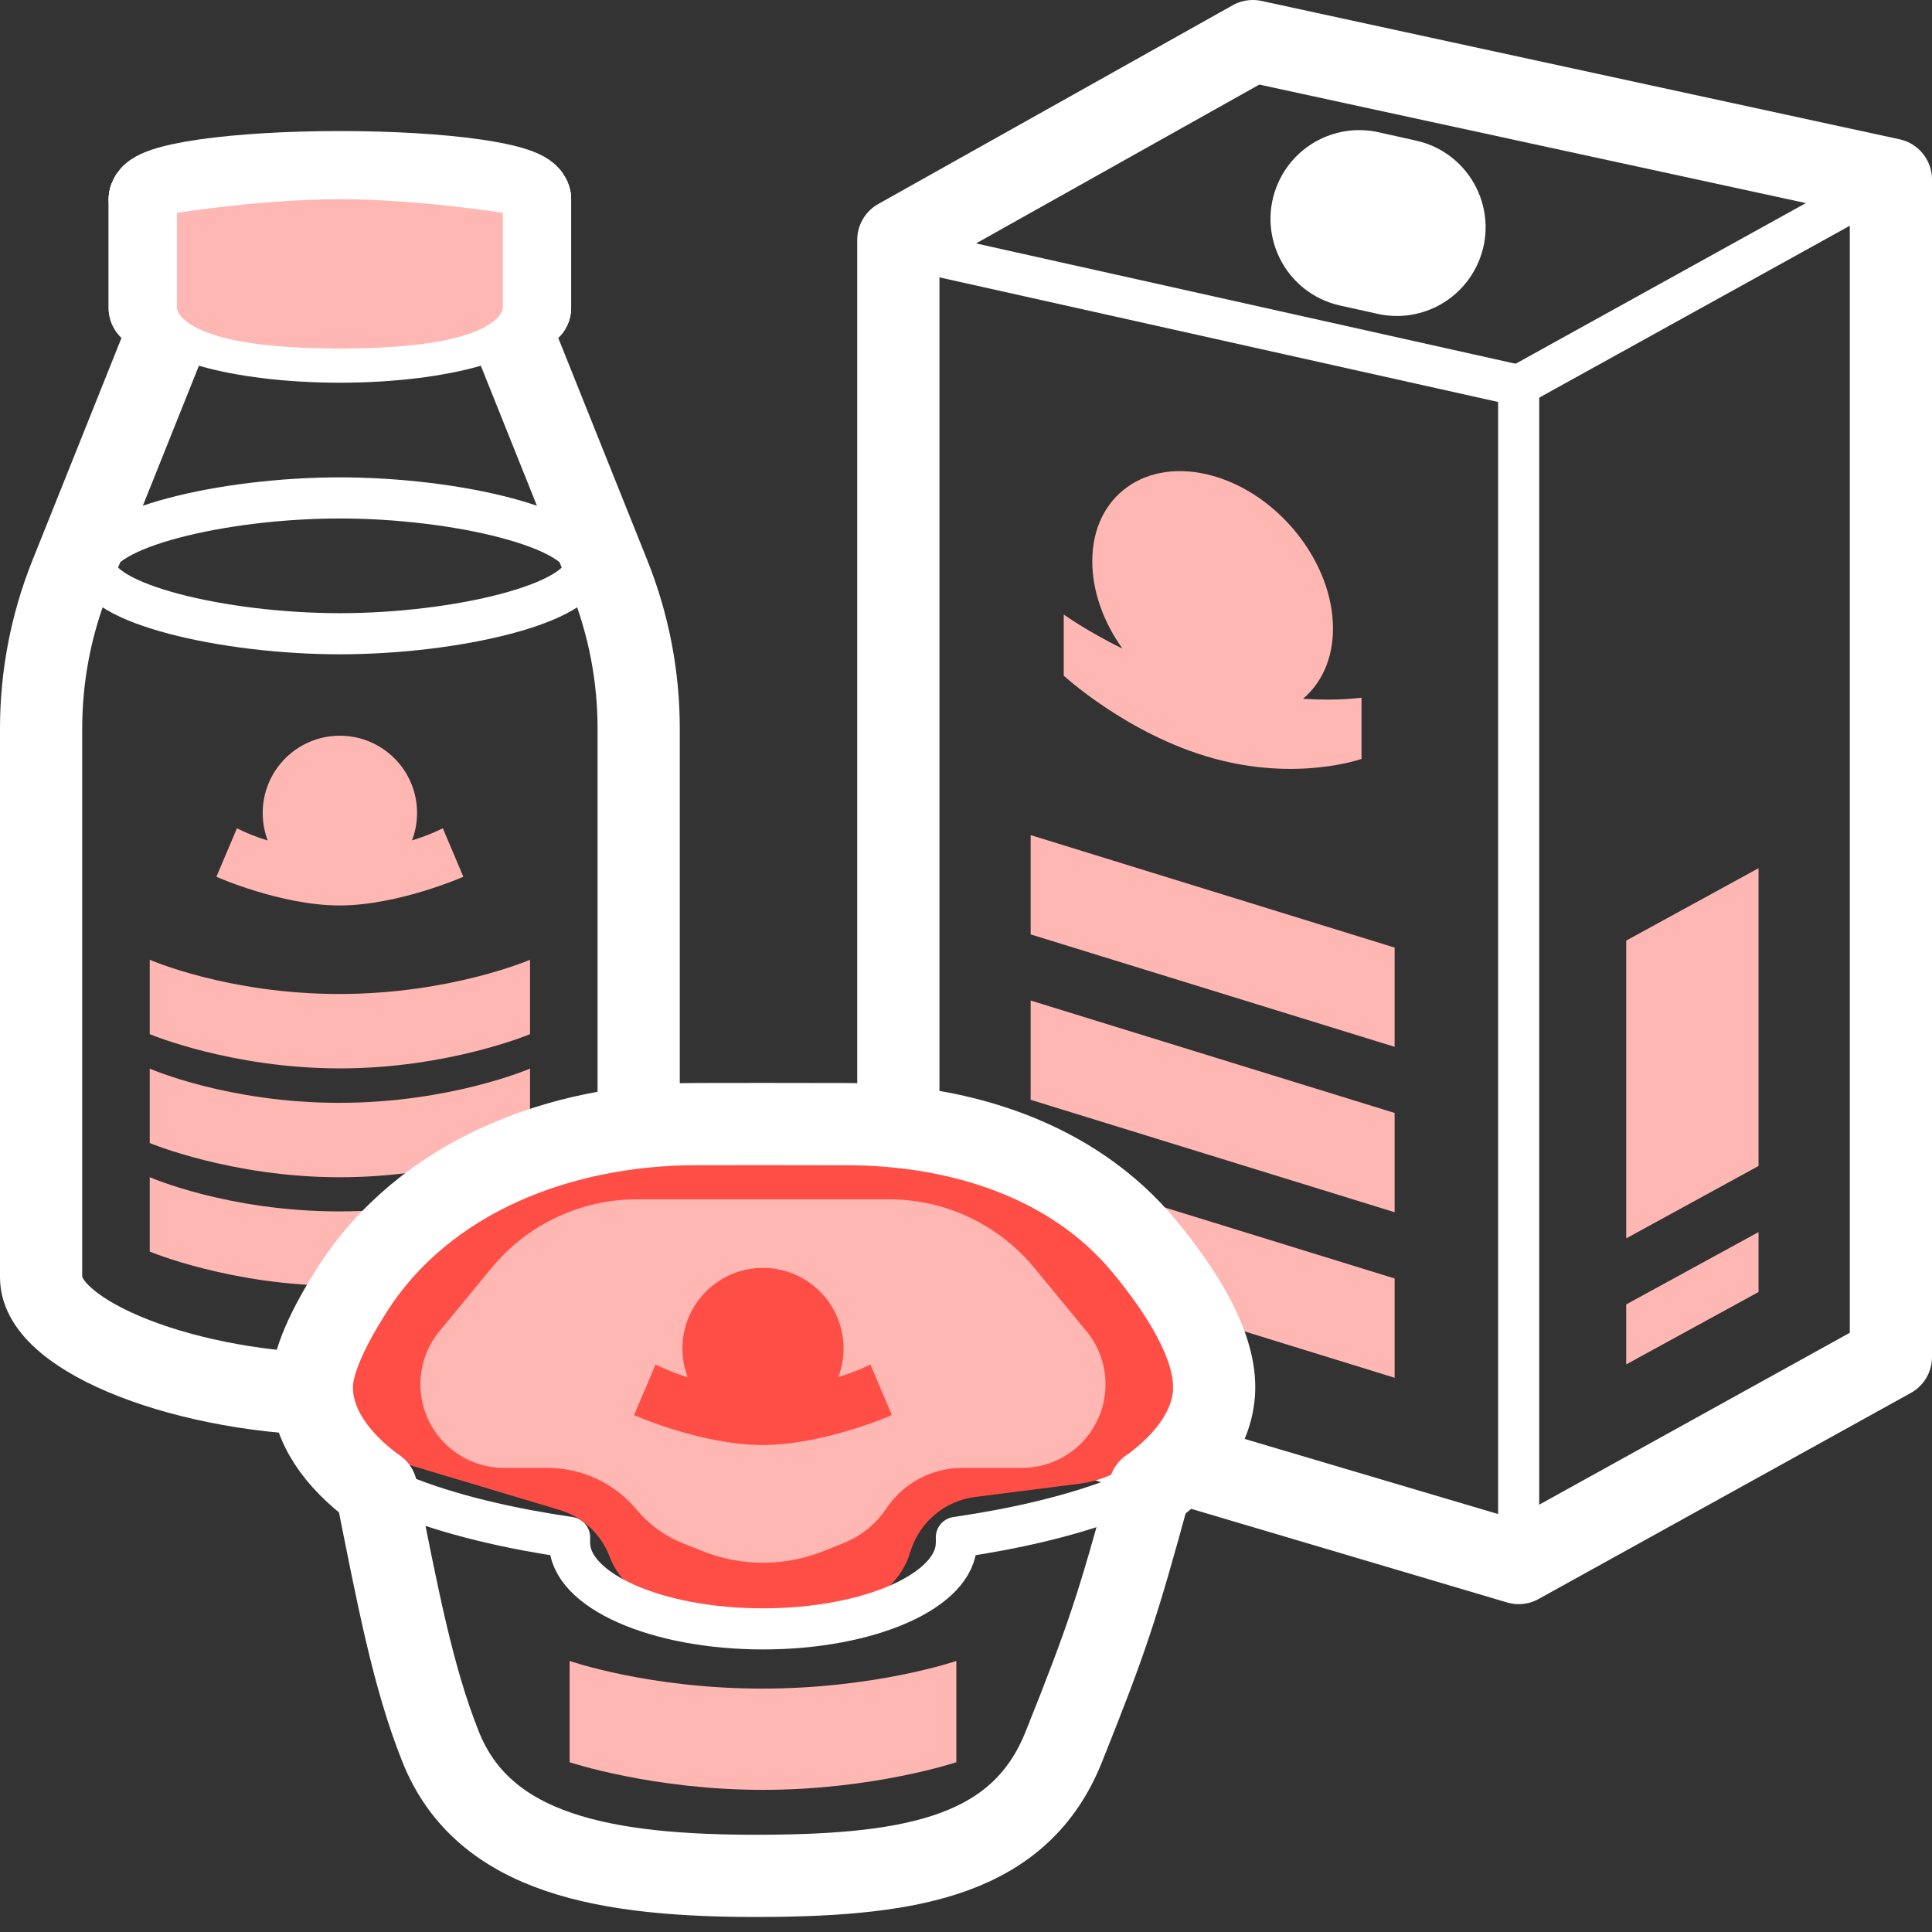
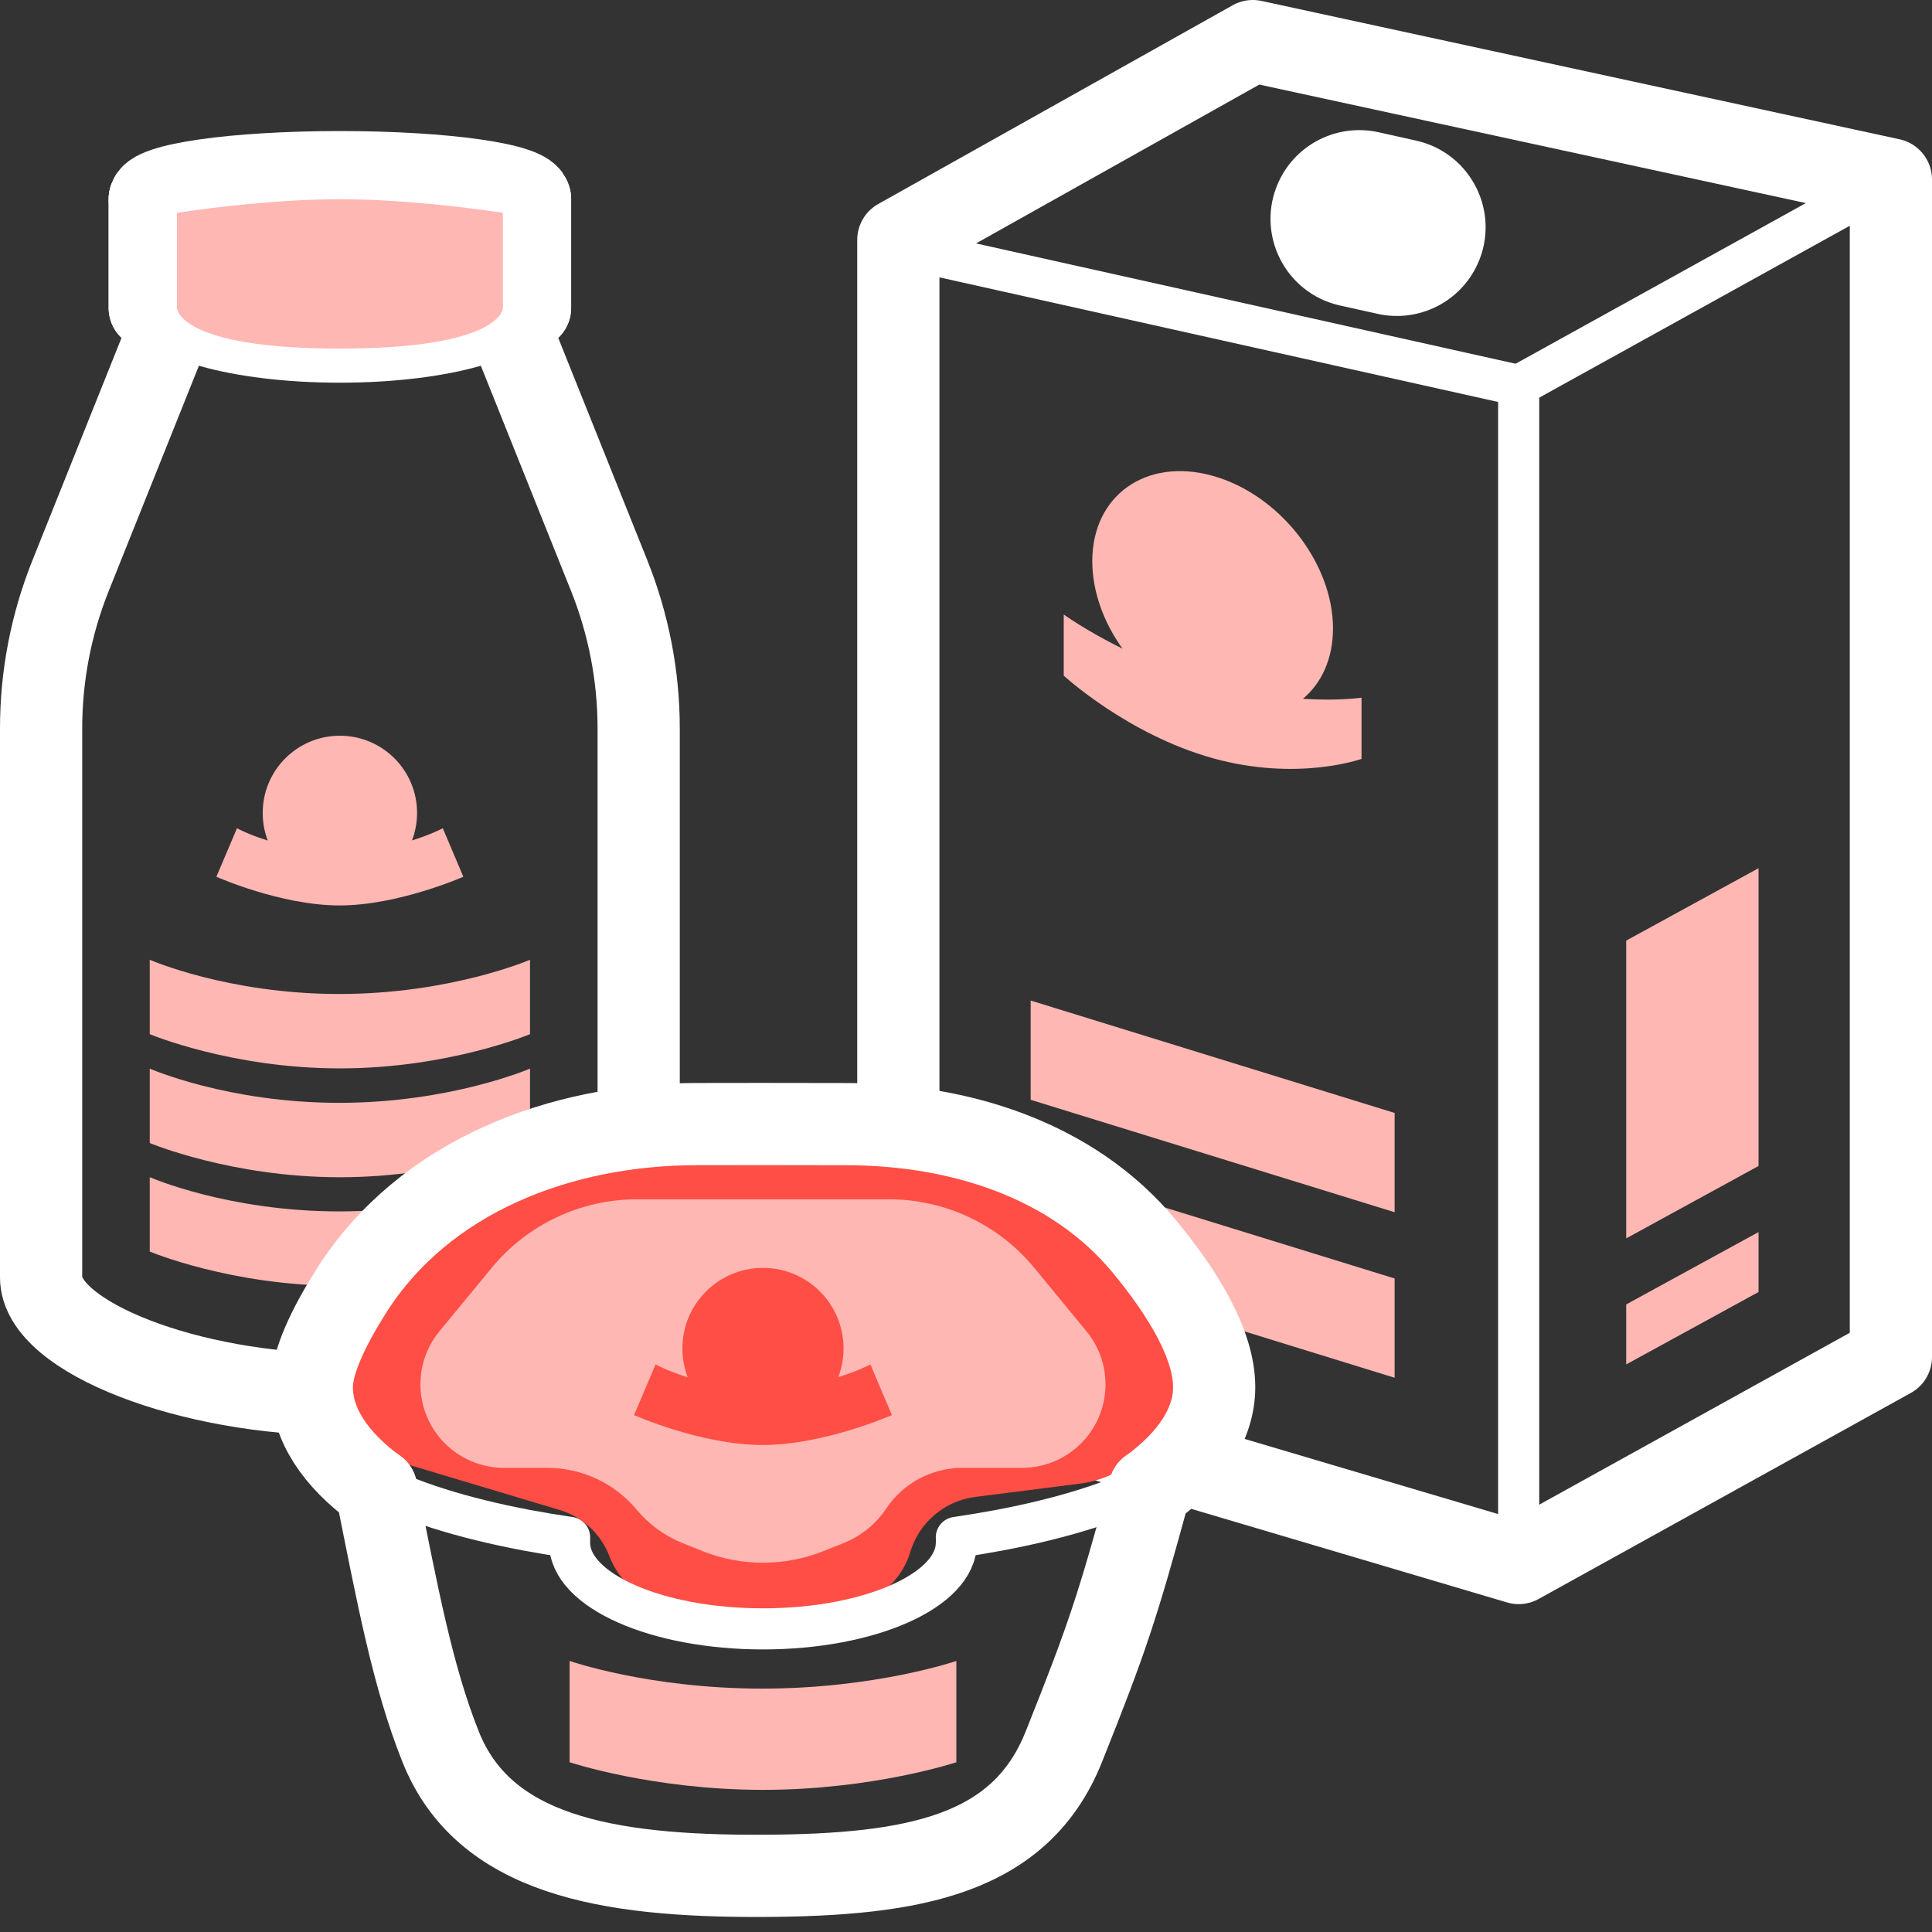
<svg xmlns="http://www.w3.org/2000/svg" width="47" height="47" viewBox="0 0 47 47" fill="none">
  <rect x="0" y="0" width="47" height="47" fill="#333333" stroke="none" />
  <path d="M21.854 6.012L36.945 9.378V38.024" stroke="white" stroke-linecap="round" stroke-linejoin="round" />
  <path d="M46 4.367L36.945 9.379" stroke="white" stroke-linecap="round" stroke-linejoin="round" />
  <path d="M46 33.012V4.366L30.477 1L21.854 5.835V33.551L36.945 38.024L46 33.012Z" stroke="white" stroke-width="2" stroke-linejoin="round" />
  <path d="M31.558 4.636C31.883 3.923 32.662 3.536 33.427 3.705L34.341 3.909C35.371 4.138 35.929 5.257 35.49 6.217C35.165 6.929 34.386 7.317 33.622 7.147L32.707 6.944C31.677 6.715 31.12 5.595 31.558 4.636Z" fill="white" stroke="white" />
  <path d="M31.697 17C32.151 16.617 32.428 16.023 32.428 15.289C32.428 13.689 31.117 12.025 29.5 11.575C27.883 11.124 26.572 12.051 26.572 13.652C26.572 14.389 26.848 15.139 27.306 15.78C26.414 15.339 25.878 14.949 25.878 14.949V16.437C25.878 16.437 27.431 17.867 29.5 18.444C31.569 19.021 33.122 18.461 33.122 18.461V16.973C33.118 16.97 32.583 17.057 31.697 17Z" fill="#FFB7B4" />
  <path d="M25.073 28.367L33.927 31.102V33.517L25.073 30.782L25.073 28.367Z" fill="#FFB7B4" />
-   <path d="M25.073 20.316L33.927 23.052V25.466L25.073 22.731L25.073 20.316Z" fill="#FFB7B4" />
  <path d="M39.561 31.733L42.78 29.973V31.431L39.561 33.192V31.733Z" fill="#FFB7B4" />
  <path d="M39.561 22.882L42.78 21.121V28.365L39.561 30.126V22.882Z" fill="#FFB7B4" />
  <path d="M25.073 24.34L33.927 27.075V29.49L25.073 26.755L25.073 24.34Z" fill="#FFB7B4" />
  <path d="M4.06 8.152L1.717 14.004C1.243 15.187 1 16.446 1 17.72C1 21.315 1 28.884 1 31.078C1 32.533 4.634 33.922 8.268 33.922C11.902 33.922 15.537 32.533 15.537 31.078C15.537 28.884 15.537 21.315 15.537 17.72C15.537 16.446 15.293 15.187 14.82 14.004L12.476 8.152" stroke="white" stroke-width="2" stroke-linecap="round" stroke-linejoin="round" />
  <path d="M12.894 7.491C12.894 7.126 12.894 5.178 12.894 4.848M3.643 7.491C3.643 7.227 3.643 5.178 3.643 4.848" stroke="white" stroke-width="2" stroke-linecap="round" stroke-linejoin="round" />
  <path d="M12.894 4.848C12.894 4.483 10.823 4.188 8.268 4.188C5.714 4.188 3.643 4.483 3.643 4.848" stroke="white" stroke-width="2" stroke-linecap="round" stroke-linejoin="round" />
  <path d="M12.894 7.491C12.894 7.126 12.894 5.178 12.894 4.848M3.643 7.491C3.643 7.227 3.643 5.178 3.643 4.848" stroke="white" stroke-width="2" stroke-linecap="round" stroke-linejoin="round" />
  <path d="M12.894 7.488C12.894 8.218 10.823 8.81 8.268 8.81C5.714 8.81 3.643 8.218 3.643 7.488" stroke="white" stroke-linecap="round" stroke-linejoin="round" />
-   <path d="M14.215 13.765C14.215 14.678 11.1 15.417 8.268 15.417C5.436 15.417 2.322 14.678 2.322 13.765C2.322 12.853 5.436 12.113 8.268 12.113C11.1 12.113 14.215 12.853 14.215 13.765Z" stroke="white" stroke-linecap="round" stroke-linejoin="round" />
  <path d="M12.233 5.178C12.233 5.178 10.156 4.846 8.268 4.846C6.381 4.846 4.304 5.178 4.304 5.178V7.489C4.304 7.489 4.304 8.48 8.268 8.48C12.233 8.48 12.233 7.491 12.233 7.491V5.178Z" fill="#FFB7B4" />
  <path d="M12.894 27.806C12.894 27.806 10.911 28.639 8.268 28.639C5.626 28.639 3.643 27.806 3.643 27.806L3.643 25.996C3.643 25.996 5.537 26.829 8.252 26.829C10.967 26.829 12.894 25.996 12.894 25.996L12.894 27.806Z" fill="#FFB7B4" />
  <path d="M12.894 25.158C12.894 25.158 10.911 25.991 8.268 25.991C5.626 25.991 3.643 25.158 3.643 25.158L3.643 23.348C3.643 23.348 5.537 24.181 8.252 24.181C10.967 24.181 12.894 23.348 12.894 23.348L12.894 25.158Z" fill="#FFB7B4" />
  <path d="M12.894 30.447C12.894 30.447 10.911 31.28 8.268 31.28C5.626 31.28 3.643 30.447 3.643 30.447L3.643 28.637C3.643 28.637 5.537 29.47 8.252 29.47C10.967 29.47 12.894 28.637 12.894 28.637L12.894 30.447Z" fill="#FFB7B4" />
  <path fill-rule="evenodd" clip-rule="evenodd" d="M10.023 20.445C10.102 20.237 10.146 20.012 10.146 19.776C10.146 18.739 9.305 17.898 8.268 17.898C7.231 17.898 6.391 18.739 6.391 19.776C6.391 20.013 6.434 20.239 6.514 20.448C6.042 20.302 5.765 20.149 5.765 20.149L5.264 21.329C5.264 21.329 6.829 22.027 8.26 22.027C9.69 22.027 11.272 21.329 11.272 21.329L10.772 20.149C10.772 20.149 10.494 20.299 10.023 20.445Z" fill="#FFB7B4" />
  <path d="M23.265 42.87C23.265 42.87 21.248 43.542 18.561 43.542C15.874 43.542 13.857 42.87 13.857 42.87V40.406C13.857 40.406 15.784 41.079 18.544 41.079C21.305 41.079 23.265 40.406 23.265 40.406V42.87Z" fill="#FFB7B4" />
  <path d="M29.537 34.363C29.537 35.574 27.446 36.634 24.31 37.226C23.973 37.289 23.624 37.347 23.265 37.4M7.585 34.363C7.585 35.574 9.676 36.634 12.812 37.226C13.149 37.289 13.498 37.347 13.857 37.4" stroke="white" stroke-linecap="round" stroke-linejoin="round" />
  <path d="M22.658 28H14.007C12.57 28 11.209 28.648 10.303 29.763L8.668 31.775C7.773 32.877 8.019 34.51 9.199 35.299C9.399 35.432 9.617 35.535 9.846 35.604L13.615 36.734C14.173 36.902 14.621 37.319 14.828 37.864C15.013 38.352 15.392 38.74 15.875 38.936L16.95 39.371C17.944 39.775 19.056 39.775 20.05 39.371L21.038 38.971C21.572 38.755 21.979 38.307 22.145 37.755C22.361 37.035 22.981 36.51 23.726 36.416L26.269 36.093C26.747 36.032 27.199 35.841 27.575 35.54C28.656 34.675 28.877 33.117 28.078 31.986L26.768 30.13C25.825 28.794 24.293 28 22.658 28Z" fill="#FF4E45" />
  <path d="M21.628 29.176H15.493C14.126 29.176 12.831 29.787 11.962 30.842L10.691 32.385C10.095 33.109 10.072 34.146 10.634 34.896C11.018 35.408 11.62 35.709 12.26 35.709H13.316C14.155 35.709 14.952 36.082 15.489 36.727C15.79 37.088 16.176 37.368 16.612 37.543L17.09 37.734C18.034 38.111 19.088 38.111 20.032 37.734L20.532 37.534C20.95 37.366 21.308 37.076 21.558 36.701C21.971 36.081 22.667 35.709 23.412 35.709H24.862C25.502 35.709 26.104 35.408 26.488 34.896C27.05 34.146 27.026 33.109 26.43 32.385L25.16 30.842C24.291 29.787 22.995 29.176 21.628 29.176Z" fill="#FFB7B4" />
  <path d="M23.265 37.535C23.265 38.69 21.159 39.626 18.561 39.626C15.963 39.626 13.857 38.69 13.857 37.535" stroke="white" stroke-linecap="round" stroke-linejoin="round" />
  <path d="M9.151 36.229C8.157 35.502 7.585 34.651 7.585 33.742C7.585 33.13 7.994 32.278 8.555 31.393C10.323 28.609 13.636 27.35 16.935 27.346C17.836 27.345 18.507 27.344 18.561 27.344C18.626 27.344 19.514 27.345 20.603 27.347C23.34 27.351 26.094 28.212 27.838 30.321C28.76 31.437 29.537 32.689 29.537 33.742C29.537 34.651 28.965 35.502 27.971 36.229" stroke="white" stroke-width="2" stroke-linecap="round" stroke-linejoin="round" />
  <path d="M9.153 36.227C9.676 38.84 10.04 40.795 10.721 42.498C11.766 45.112 14.722 45.651 18.561 45.634C22.286 45.618 24.833 45.112 25.878 42.498C26.923 39.885 27.185 39.101 27.968 36.227" stroke="white" stroke-width="2" stroke-linecap="round" stroke-linejoin="round" />
  <path fill-rule="evenodd" clip-rule="evenodd" d="M20.393 33.501C20.476 33.285 20.521 33.049 20.521 32.804C20.521 31.721 19.643 30.844 18.561 30.844C17.479 30.844 16.601 31.721 16.601 32.804C16.601 33.051 16.647 33.287 16.73 33.505C16.237 33.352 15.948 33.193 15.948 33.193L15.425 34.425C15.425 34.425 17.059 35.153 18.552 35.153C20.045 35.153 21.697 34.425 21.697 34.425L21.174 33.193C21.174 33.193 20.884 33.35 20.393 33.501Z" fill="#FF4E45" />
</svg>